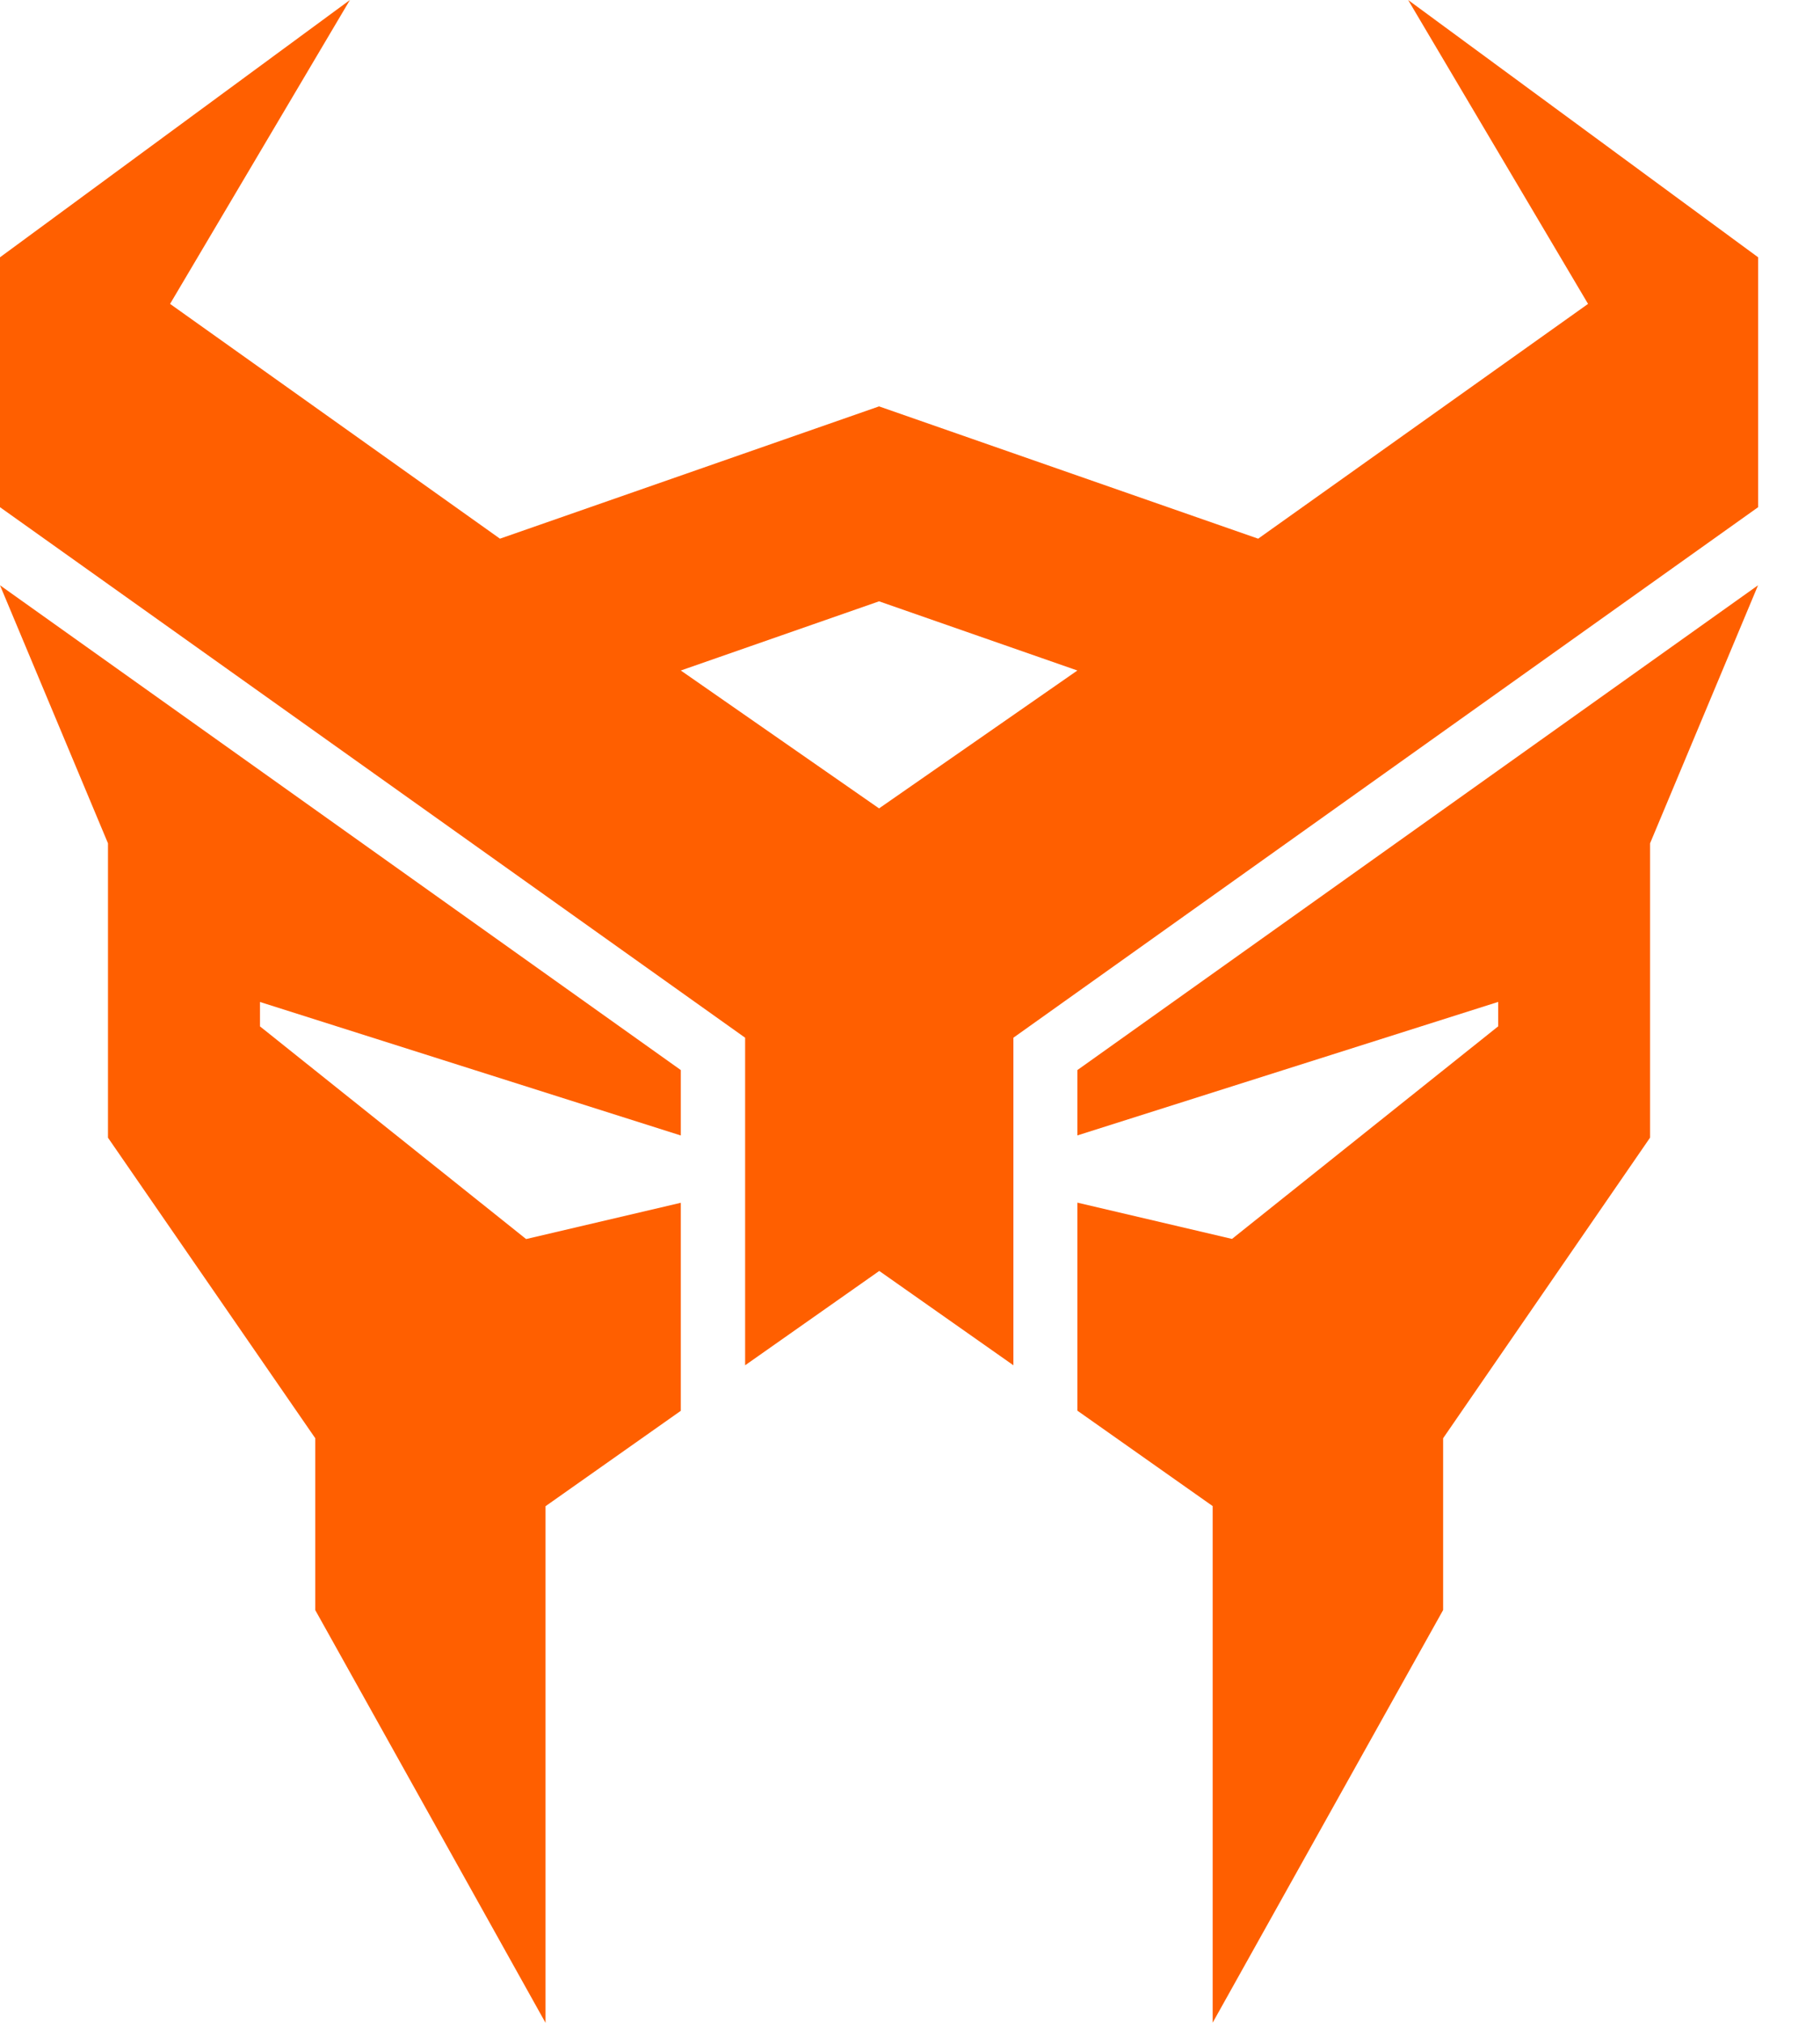
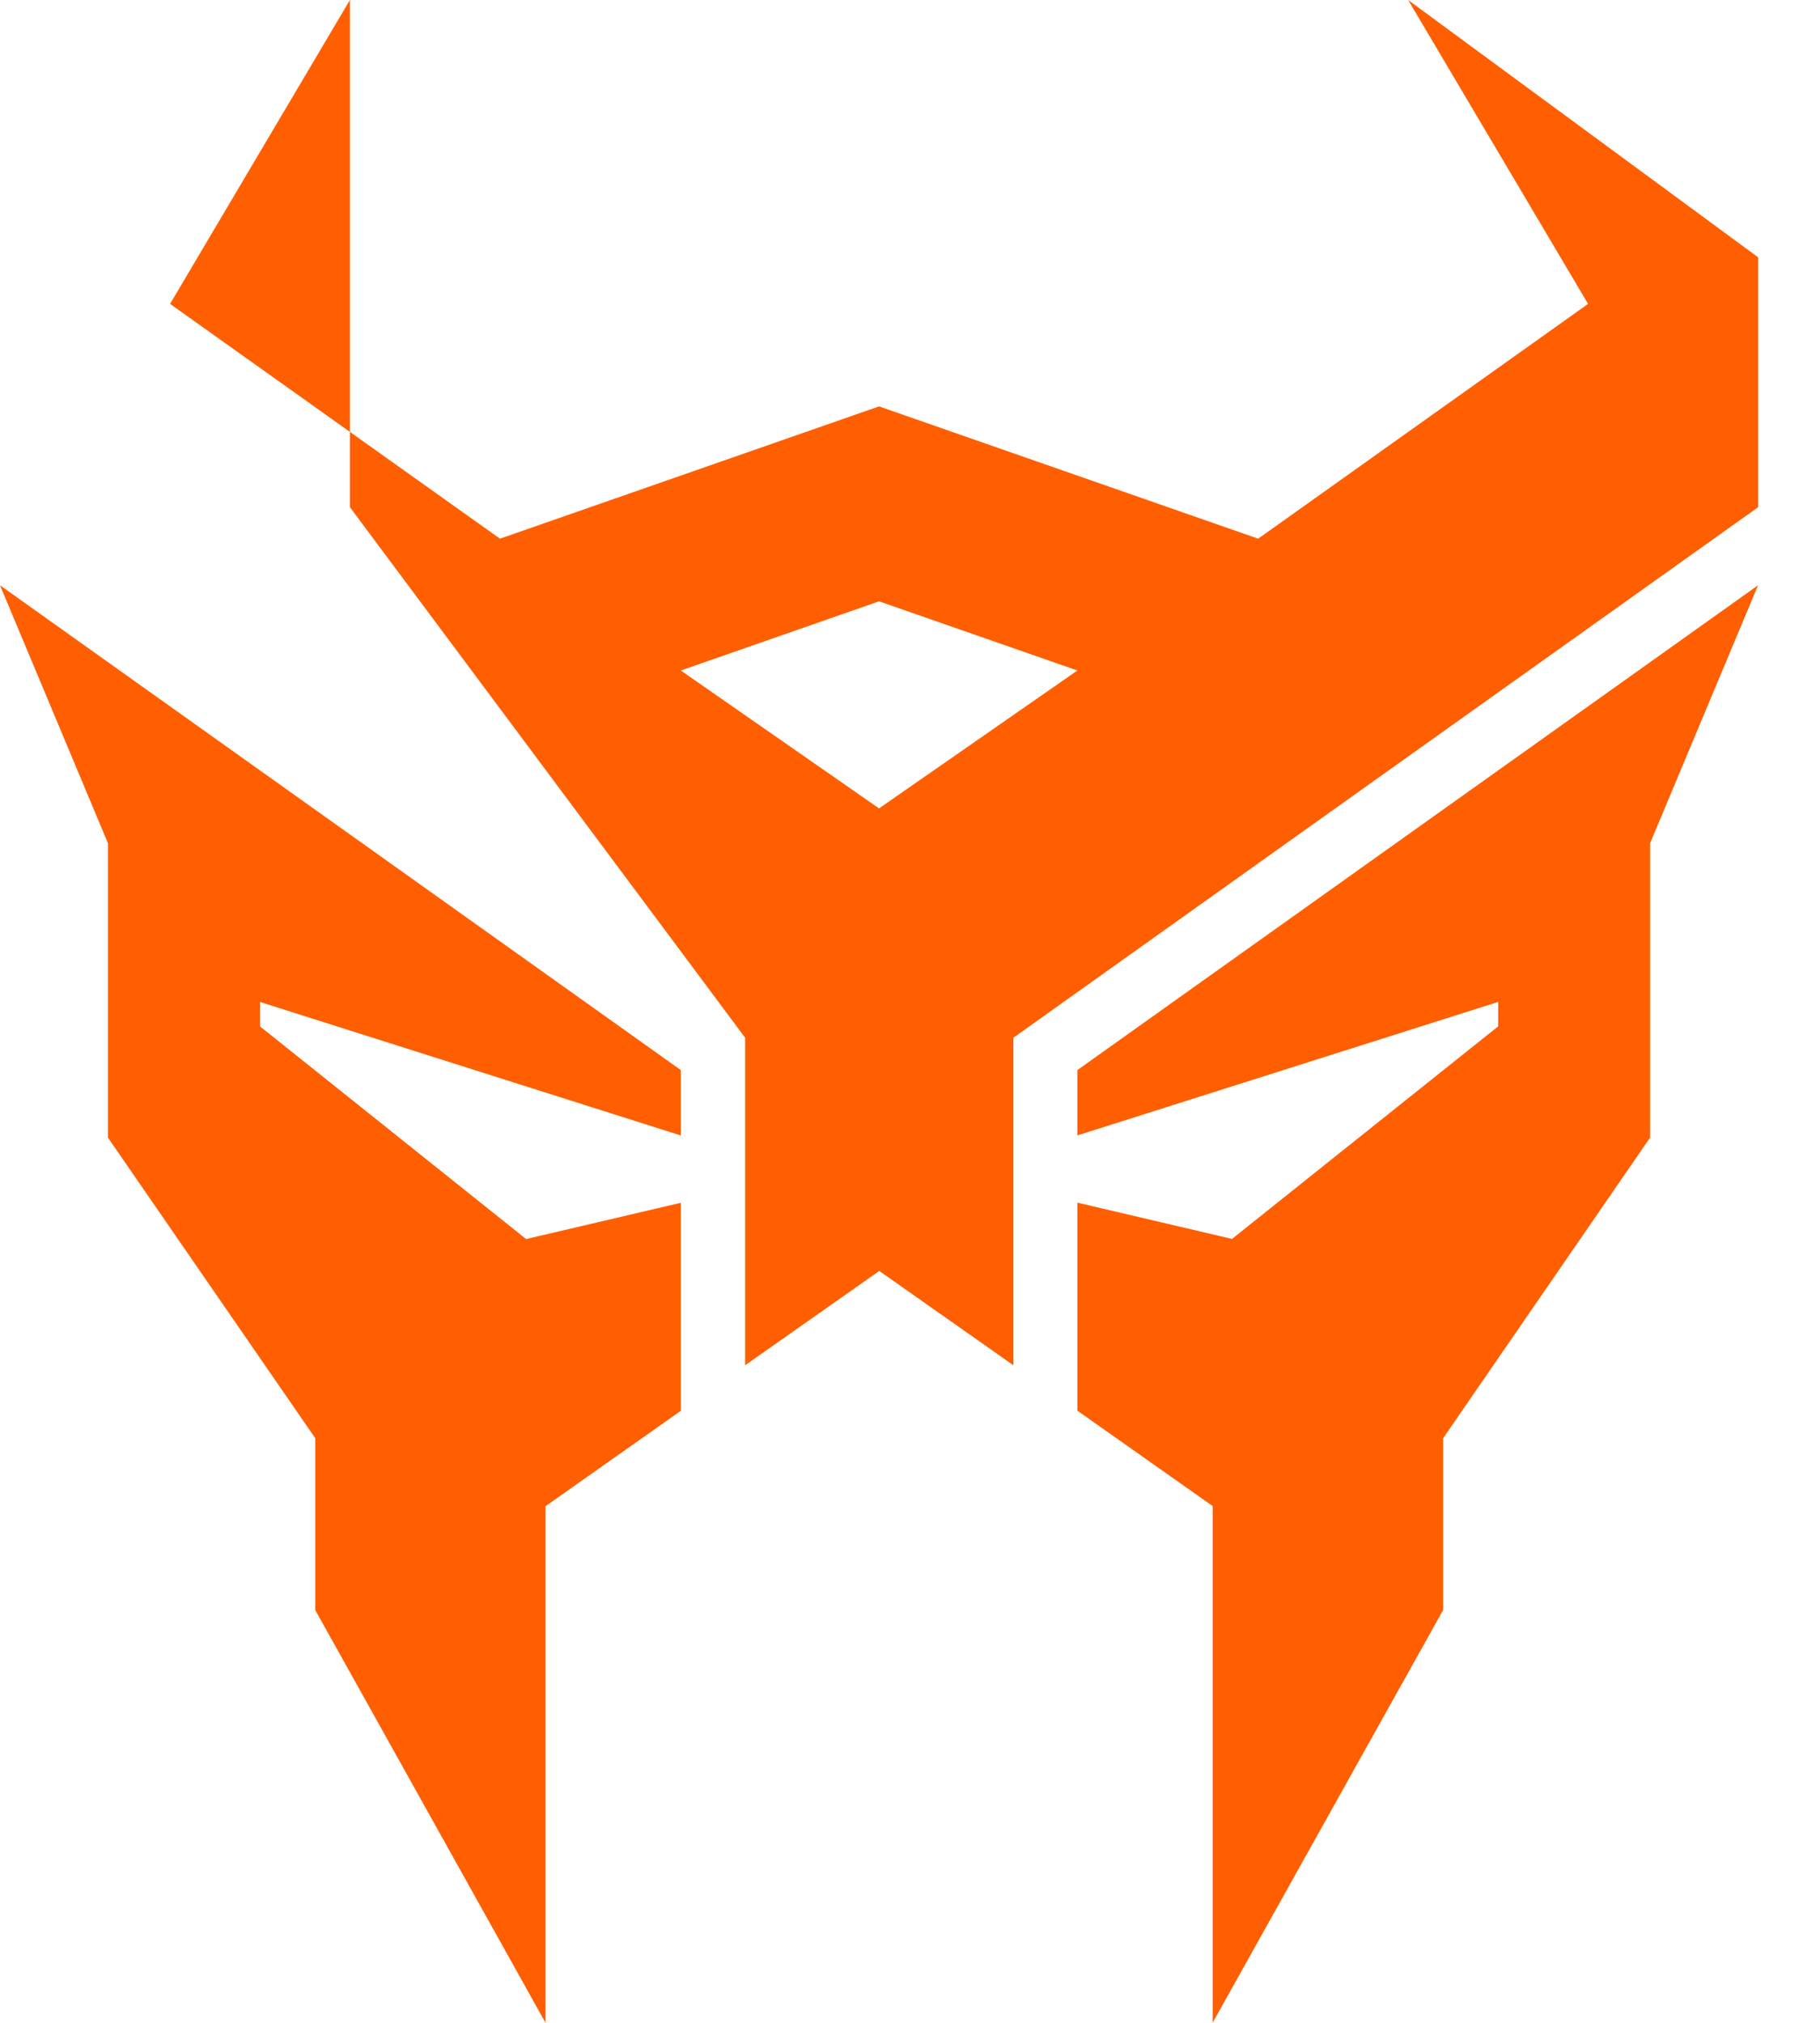
<svg xmlns="http://www.w3.org/2000/svg" fill="none" viewBox="0 0 27 30" height="30" width="27">
-   <path fill="#FF5F00" d="M1.602 12.507V16.873L4.677 21.33V23.879L8.093 30V22.338L10.1 20.923V17.838L7.805 18.376L3.857 15.222V14.86L10.1 16.84V15.87L0 8.68L1.602 12.507ZM15.983 15.87V16.839L22.226 14.859V15.221L18.277 18.374L15.983 17.836V20.921L17.99 22.336V29.998L21.409 23.878V21.33L24.479 16.872V12.507L26.081 8.68L15.983 15.87ZM10.1 9.944L13.041 8.918L15.983 9.944L13.041 11.989L10.1 9.944ZM23.559 4.507L18.665 7.989L13.041 6.027L7.417 7.989L2.523 4.507L5.191 0L0 3.816V7.522L11.054 15.39V20.248L13.044 18.849L15.034 20.248V15.39L26.082 7.522V3.816L20.89 0L23.559 4.507Z" />
+   <path fill="#FF5F00" d="M1.602 12.507V16.873L4.677 21.33V23.879L8.093 30V22.338L10.1 20.923V17.838L7.805 18.376L3.857 15.222V14.86L10.1 16.84V15.87L0 8.68L1.602 12.507ZM15.983 15.87V16.839L22.226 14.859V15.221L18.277 18.374L15.983 17.836V20.921L17.99 22.336V29.998L21.409 23.878V21.33L24.479 16.872V12.507L26.081 8.68L15.983 15.87ZM10.1 9.944L13.041 8.918L15.983 9.944L13.041 11.989L10.1 9.944ZM23.559 4.507L18.665 7.989L13.041 6.027L7.417 7.989L2.523 4.507L5.191 0V7.522L11.054 15.39V20.248L13.044 18.849L15.034 20.248V15.39L26.082 7.522V3.816L20.89 0L23.559 4.507Z" />
</svg>